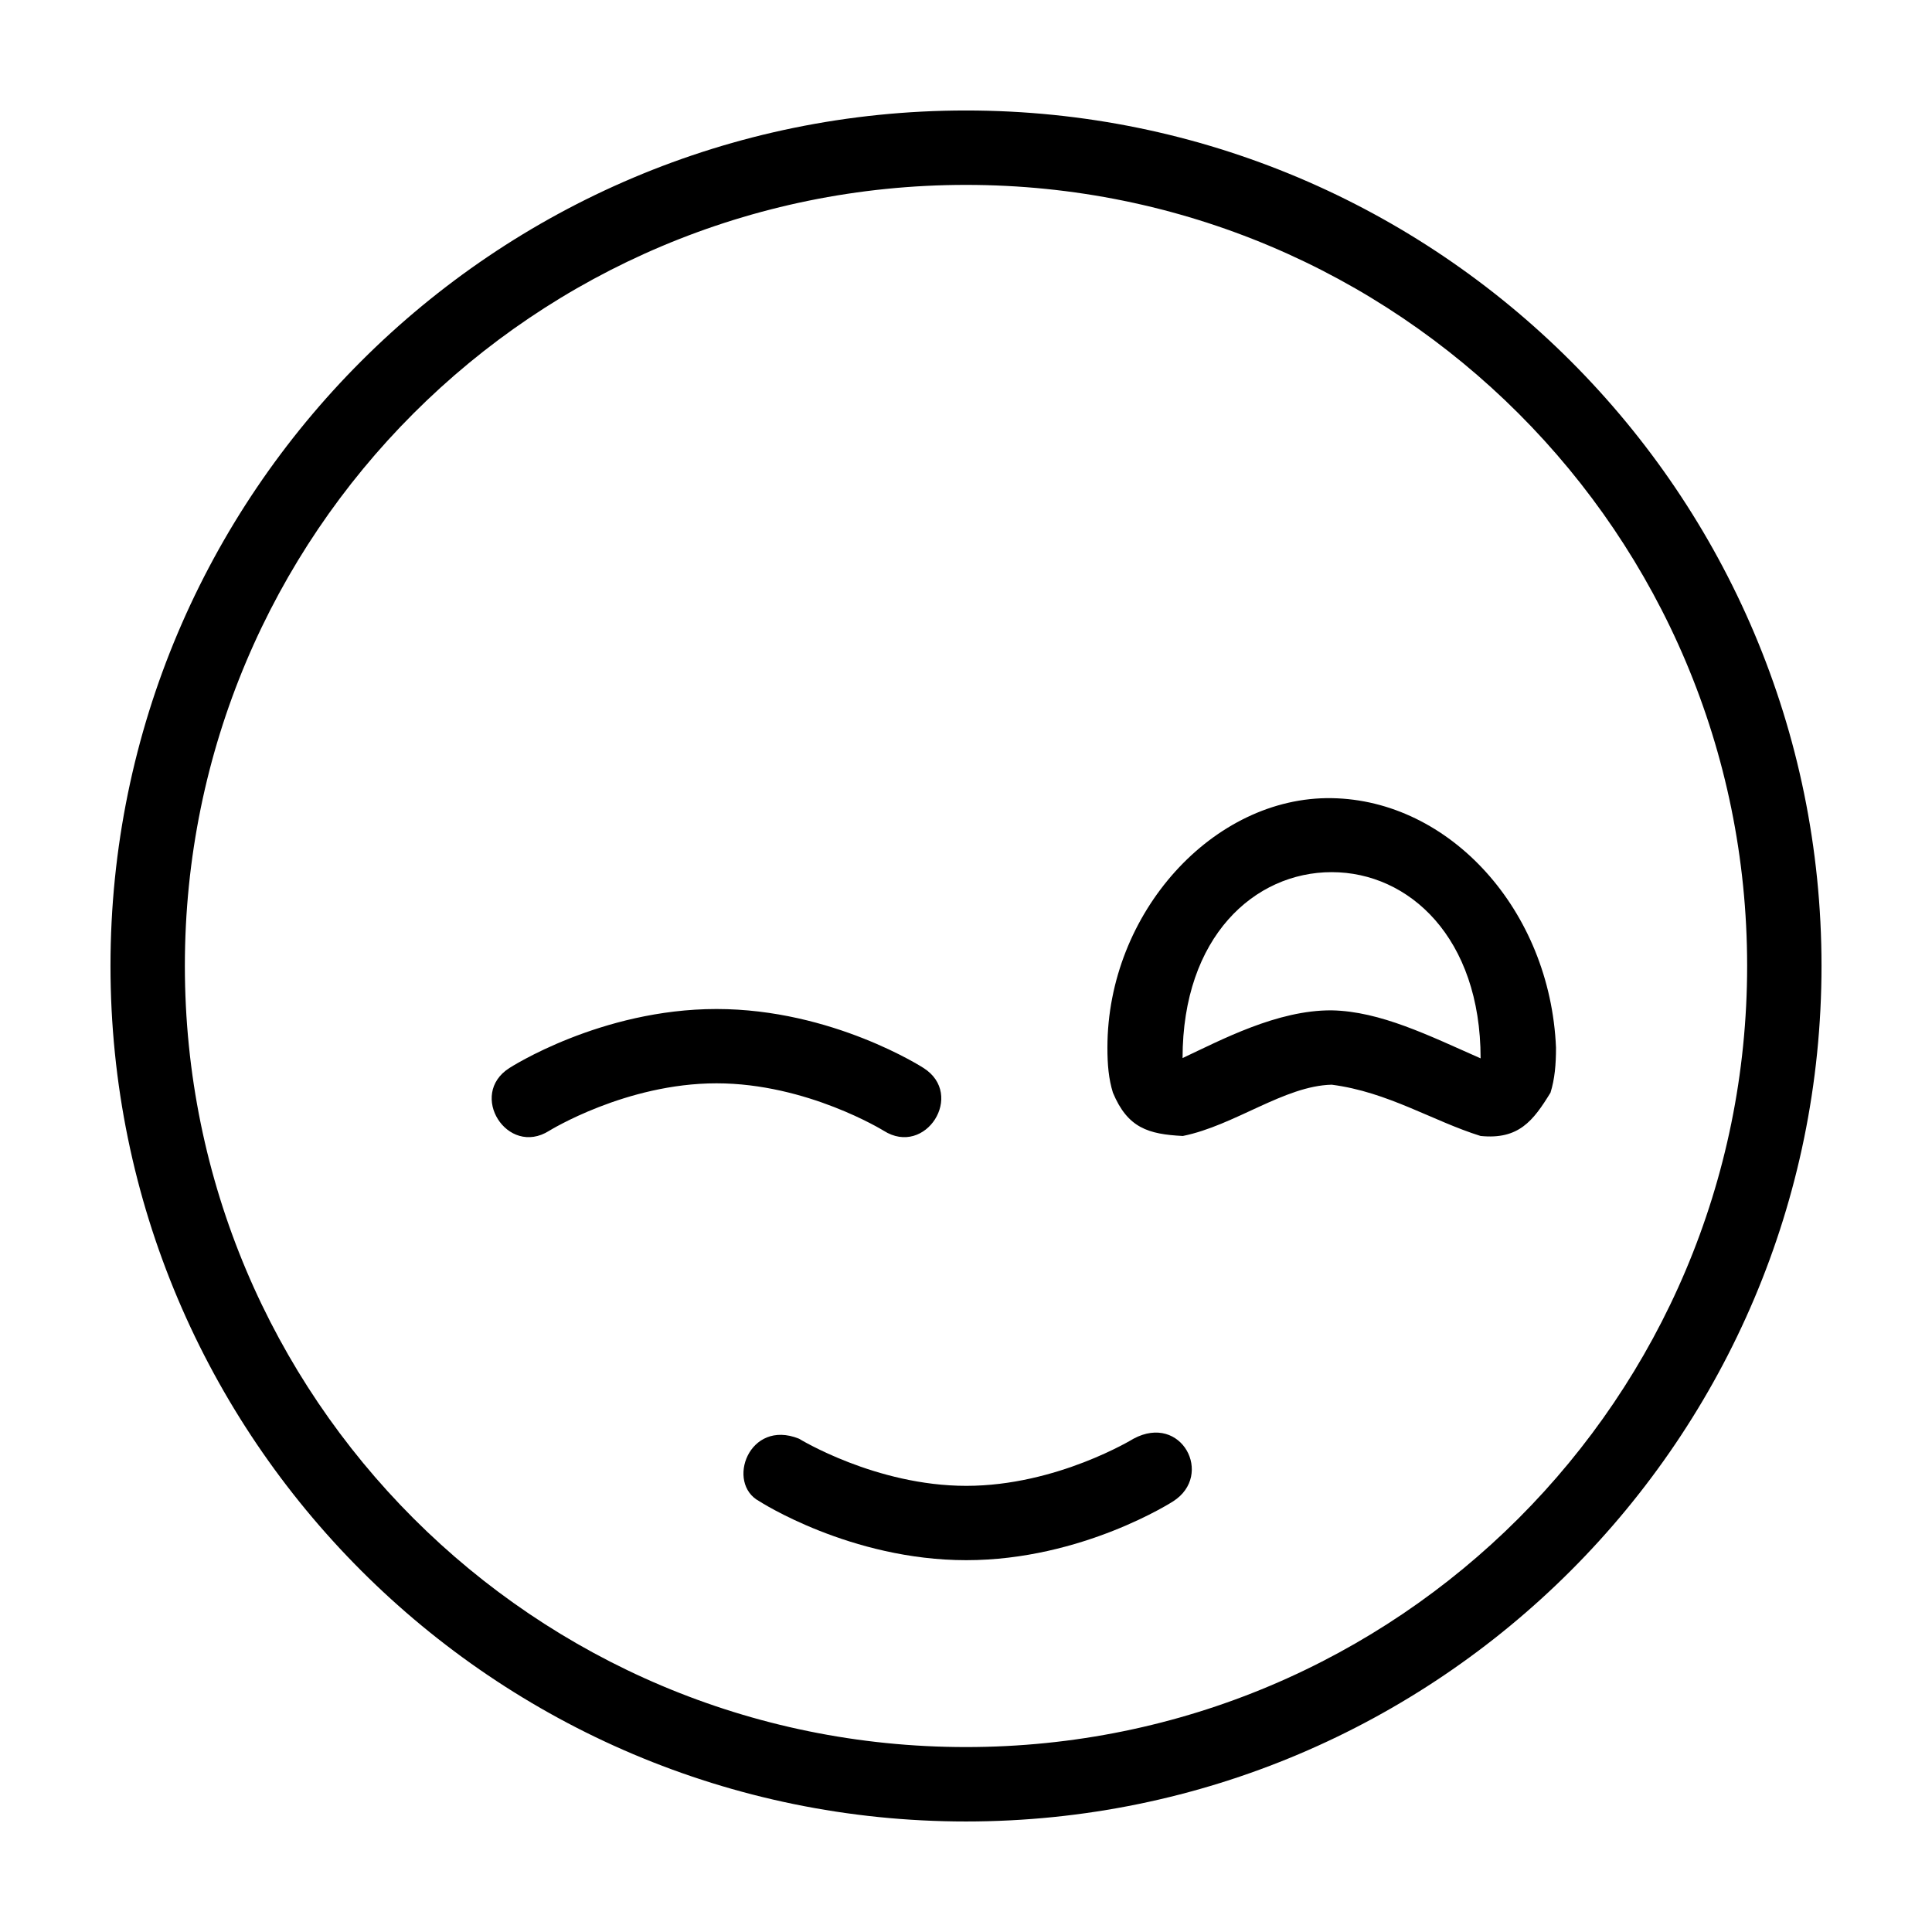
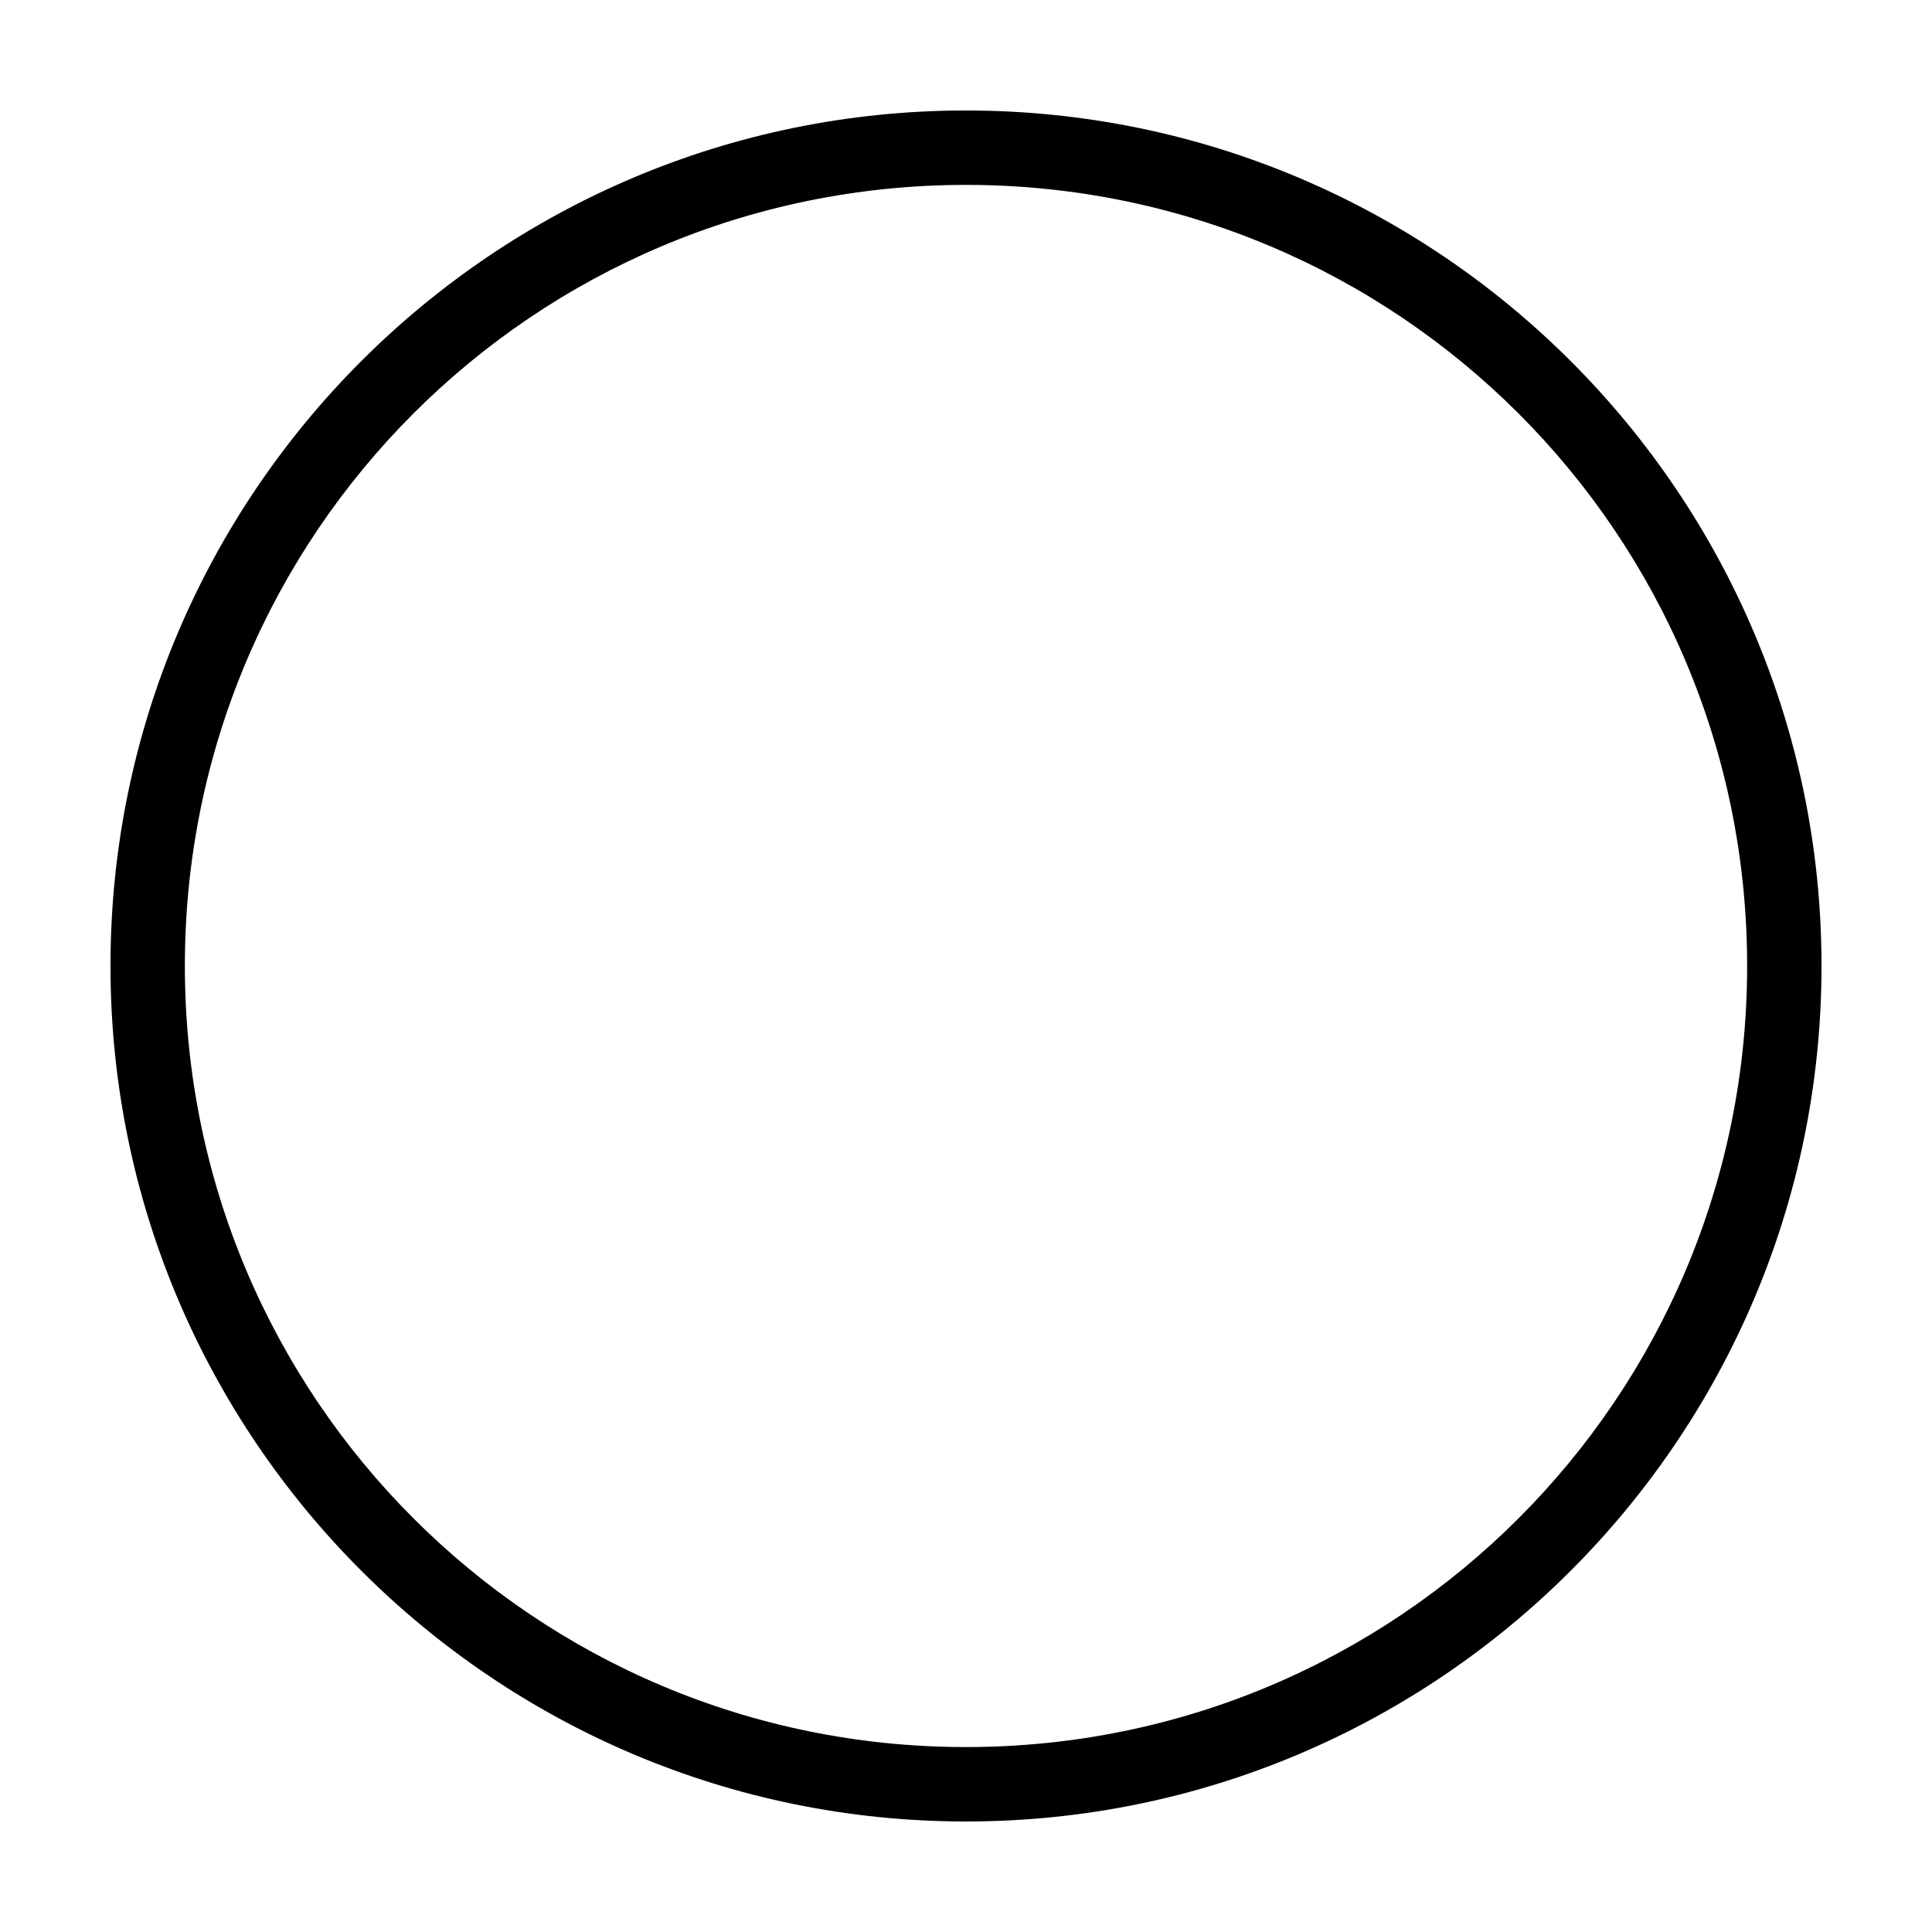
<svg xmlns="http://www.w3.org/2000/svg" fill="#000000" width="800px" height="800px" version="1.1" viewBox="144 144 512 512">
  <g>
-     <path d="m496.92 355.52c-31.332-0.5-59.445 30.324-59.445 66.125 0 4.477 0.328 8.285 1.457 11.918 3.906 9.367 9.379 11.016 18.527 11.484 13.746-2.777 26.887-13.293 39.457-13.59 14.934 1.934 26.723 9.613 39.457 13.59 10.078 1.008 13.926-3.977 18.527-11.484 1.129-3.633 1.457-7.441 1.457-11.918-1.52-36.387-28.109-65.629-59.445-66.125zm0 19.609c20.48 0 39.457 17.387 39.457 49.348-13.68-6.031-26.578-12.477-39.457-12.723-14.441-0.113-29.406 7.906-39.527 12.645 0-32.141 19.047-49.27 39.527-49.27zm-163.04 36.27c-30.77 0-54.867 15.625-54.867 15.625-11.094 7.023-0.555 23.664 10.539 16.641 0 0 20.309-12.574 44.328-12.574 24.02 0 44.32 12.574 44.32 12.574 11.094 7.023 21.633-9.613 10.539-16.641 0 0-24.09-15.625-54.859-15.625zm110.52 113.87s-20.309 12.496-44.328 12.496-44.328-12.496-44.328-12.496c-13.293-5.352-19.453 11.797-10.527 16.57 0 0 24.09 15.625 54.859 15.625s54.867-15.625 54.867-15.625c10.789-6.957 2.184-23.387-10.539-16.57z" />
    <path d="m400 173.28c-125.09 0-226.72 101.57-226.72 226.68 0 125.11 101.64 226.75 226.72 226.75 125.09 0 226.72-101.65 226.72-226.75 0-125.11-101.64-226.68-226.72-226.68zm0 19.719c114.43 0 207.01 92.512 207.01 206.96 0 114.45-92.57 207.03-207.01 207.03-114.43 0-207.01-92.582-207.01-207.03 0-114.45 92.57-206.96 207.01-206.96z" />
  </g>
</svg>